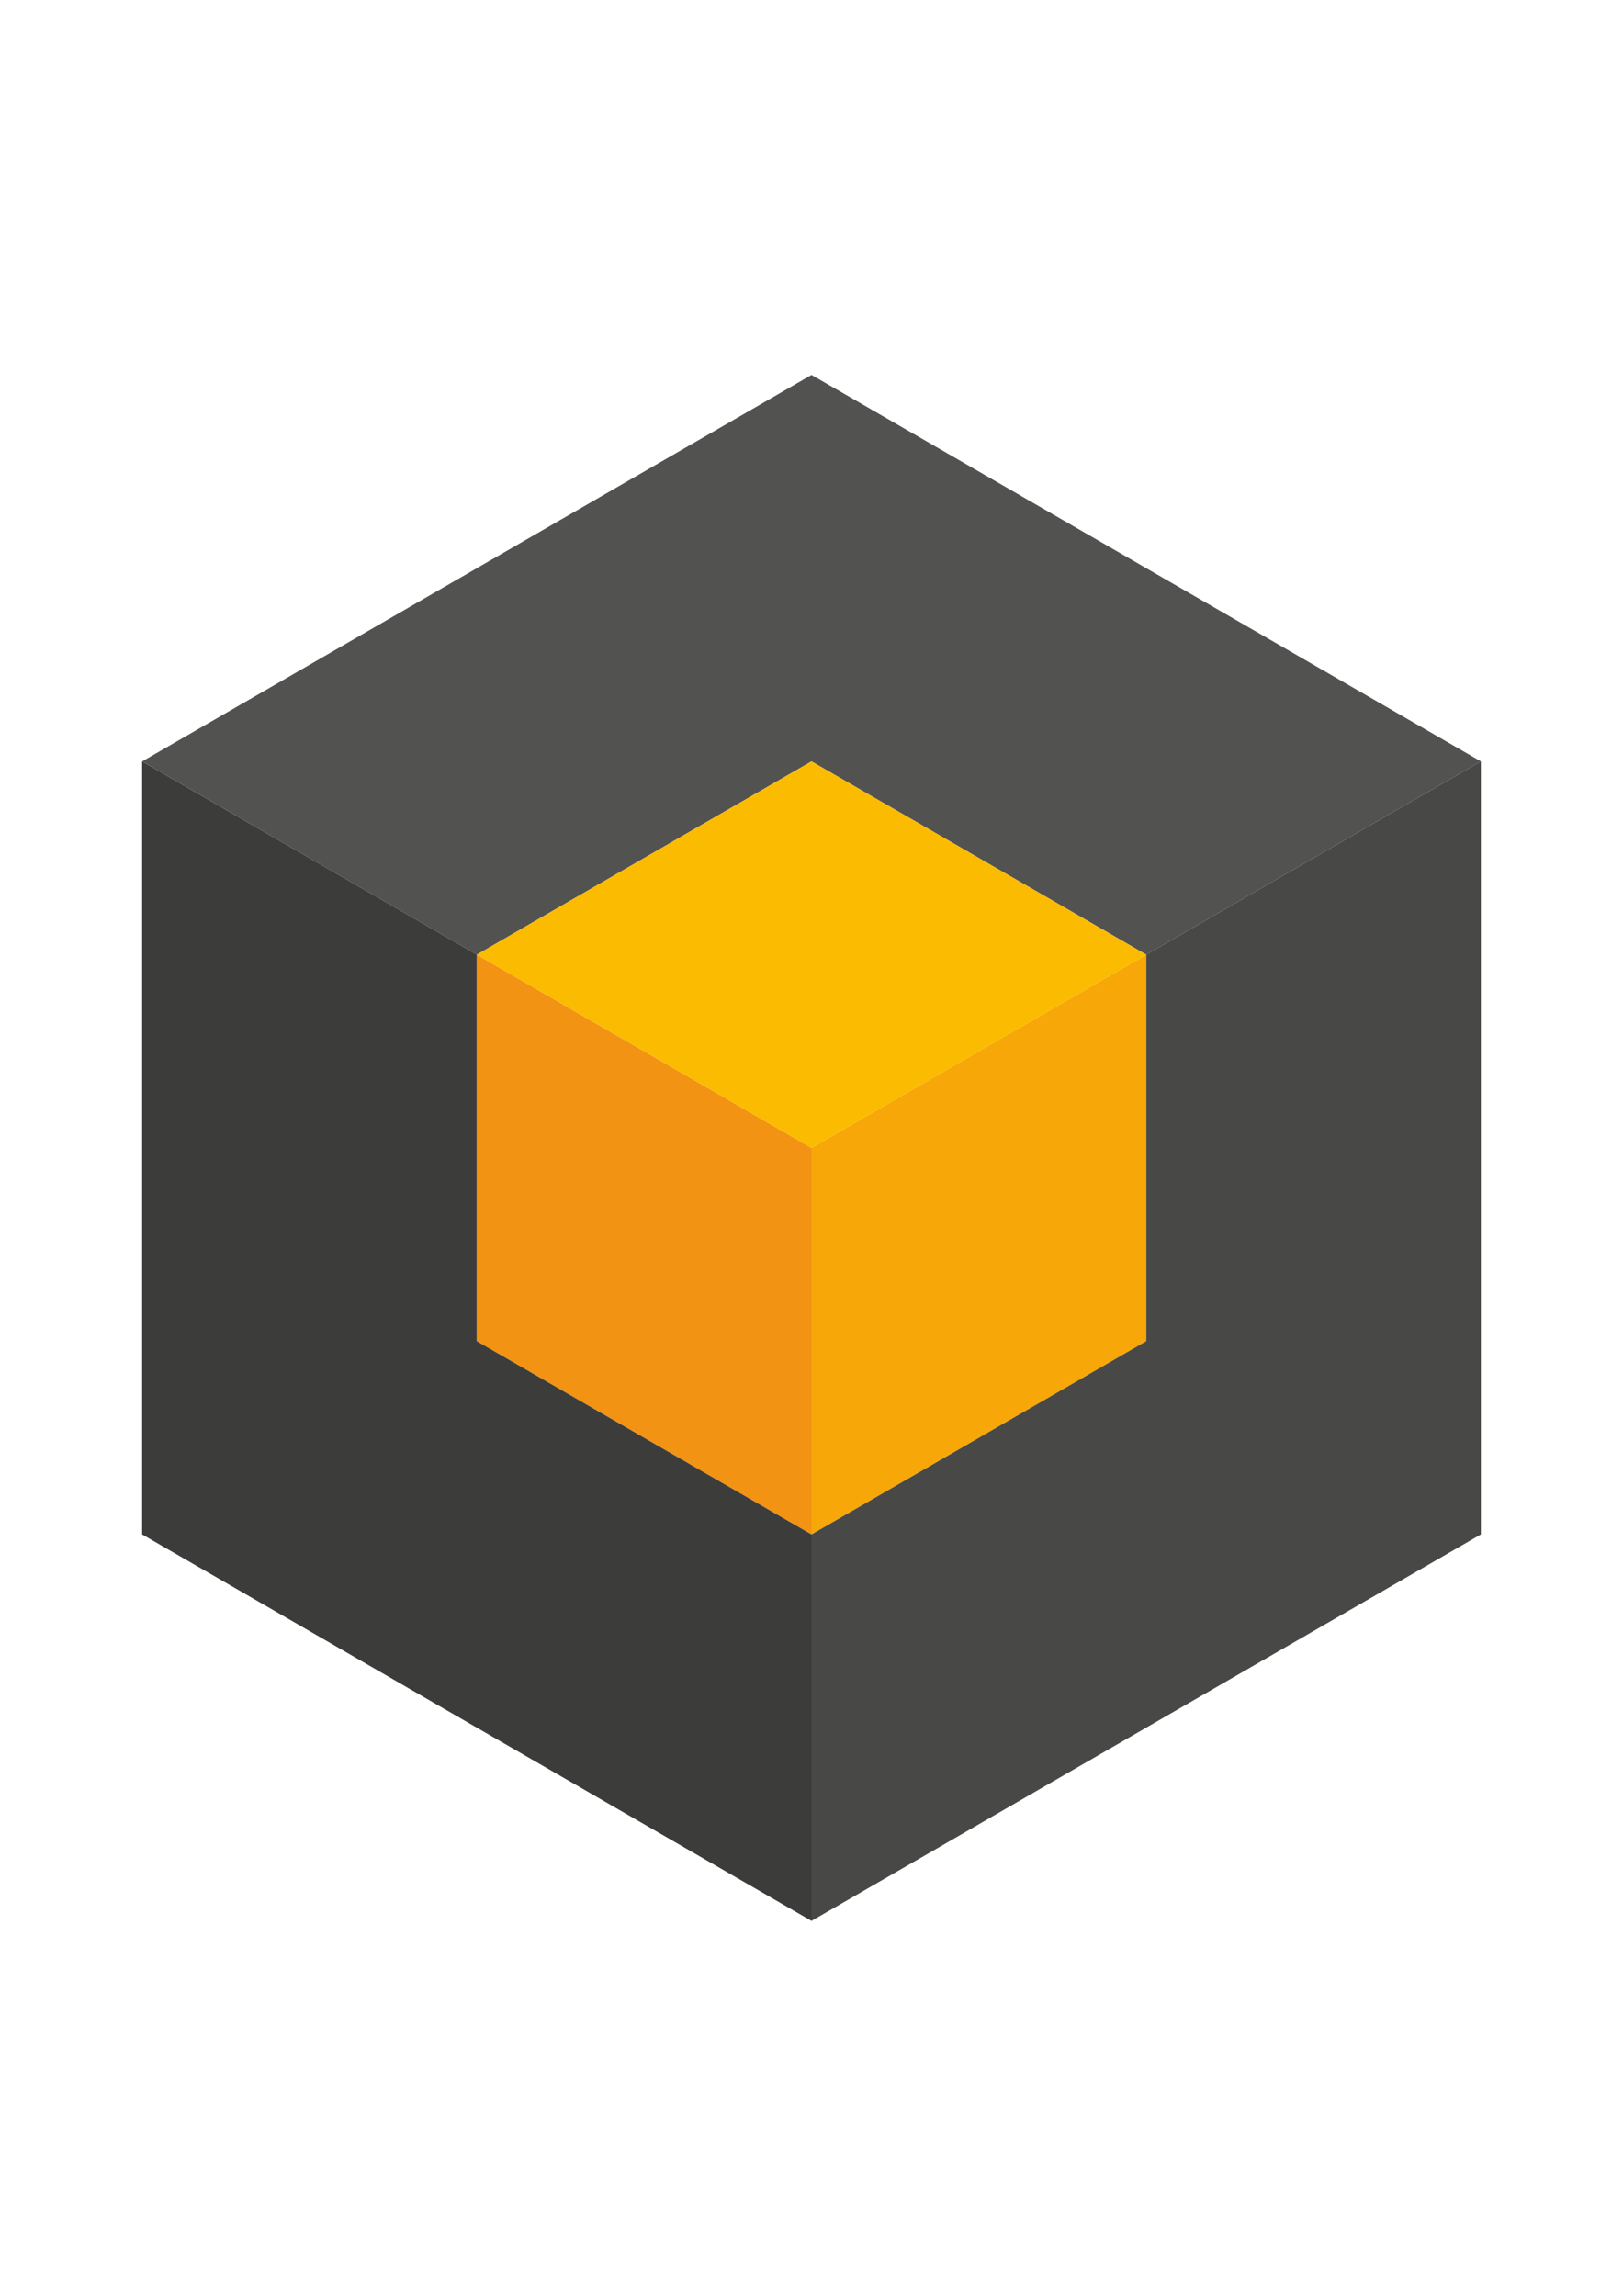
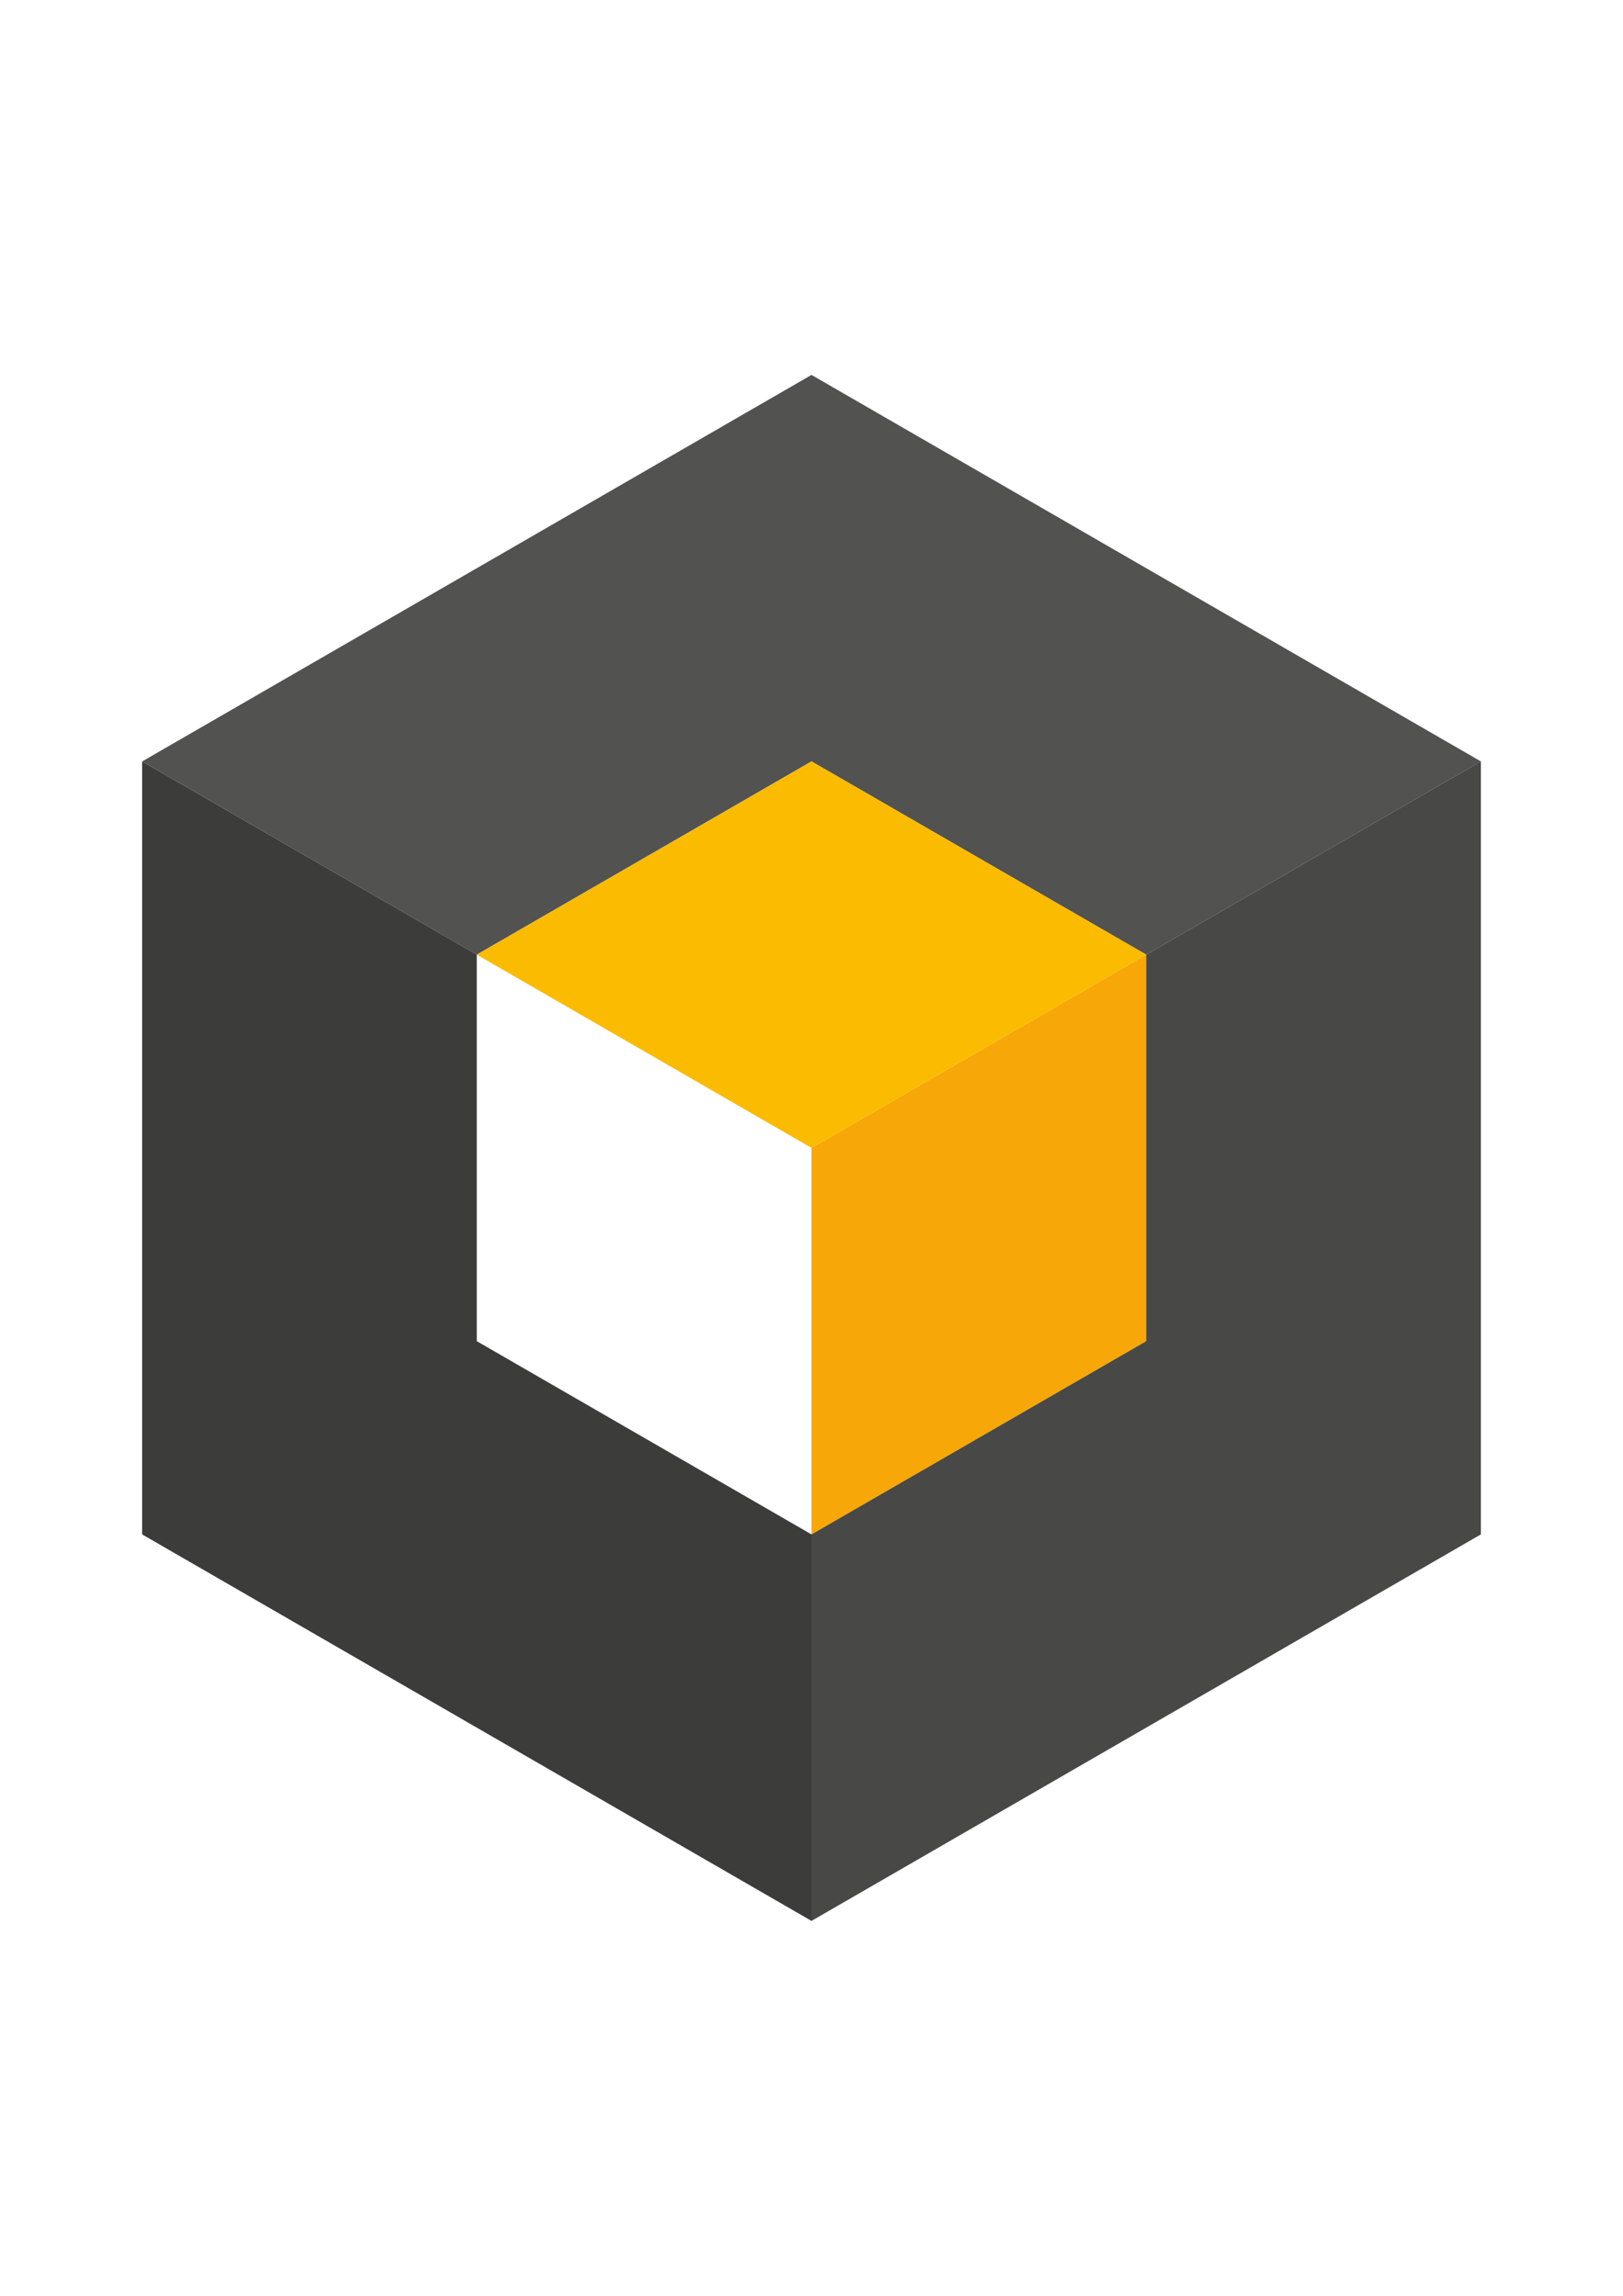
<svg xmlns="http://www.w3.org/2000/svg" xml:space="preserve" width="210mm" height="297mm" version="1.1" style="shape-rendering:geometricPrecision; text-rendering:geometricPrecision; image-rendering:optimizeQuality; fill-rule:evenodd; clip-rule:evenodd" viewBox="0 0 21000 29700">
  <defs>
    <style type="text/css">
   
    .fil5 {fill:#3C3C3B}
    .fil4 {fill:#484847}
    .fil2 {fill:#525251}
    .fil1 {fill:#F39313}
    .fil0 {fill:#F7A707}
    .fil3 {fill:#FBBB00;fill-rule:nonzero}
   
  </style>
  </defs>
  <g id="Warstwa_x0020_1">
    <g id="_266328064">
      <polygon class="fil0" points="14831,12350 10500,14850 10500,19850 14831,17350 " />
-       <polygon class="fil1" points="6169,12350 10500,14850 10500,19850 6169,17350 " />
      <polygon class="fil2" points="10500,4850 19161,9850 14831,12350 10500,9850 6169,12350 1840,9850 " />
      <polygon class="fil3" points="14831,12350 10500,9850 6169,12350 10500,14850 " />
      <polygon class="fil4" points="14831,12350 14831,17350 10500,19850 10500,24850 19161,19850 19161,9850 " />
      <polygon class="fil5" points="6169,12350 6169,17350 10500,19850 10500,19850 10500,24850 10500,24850 1839,19850 1839,9850 " />
    </g>
  </g>
</svg>